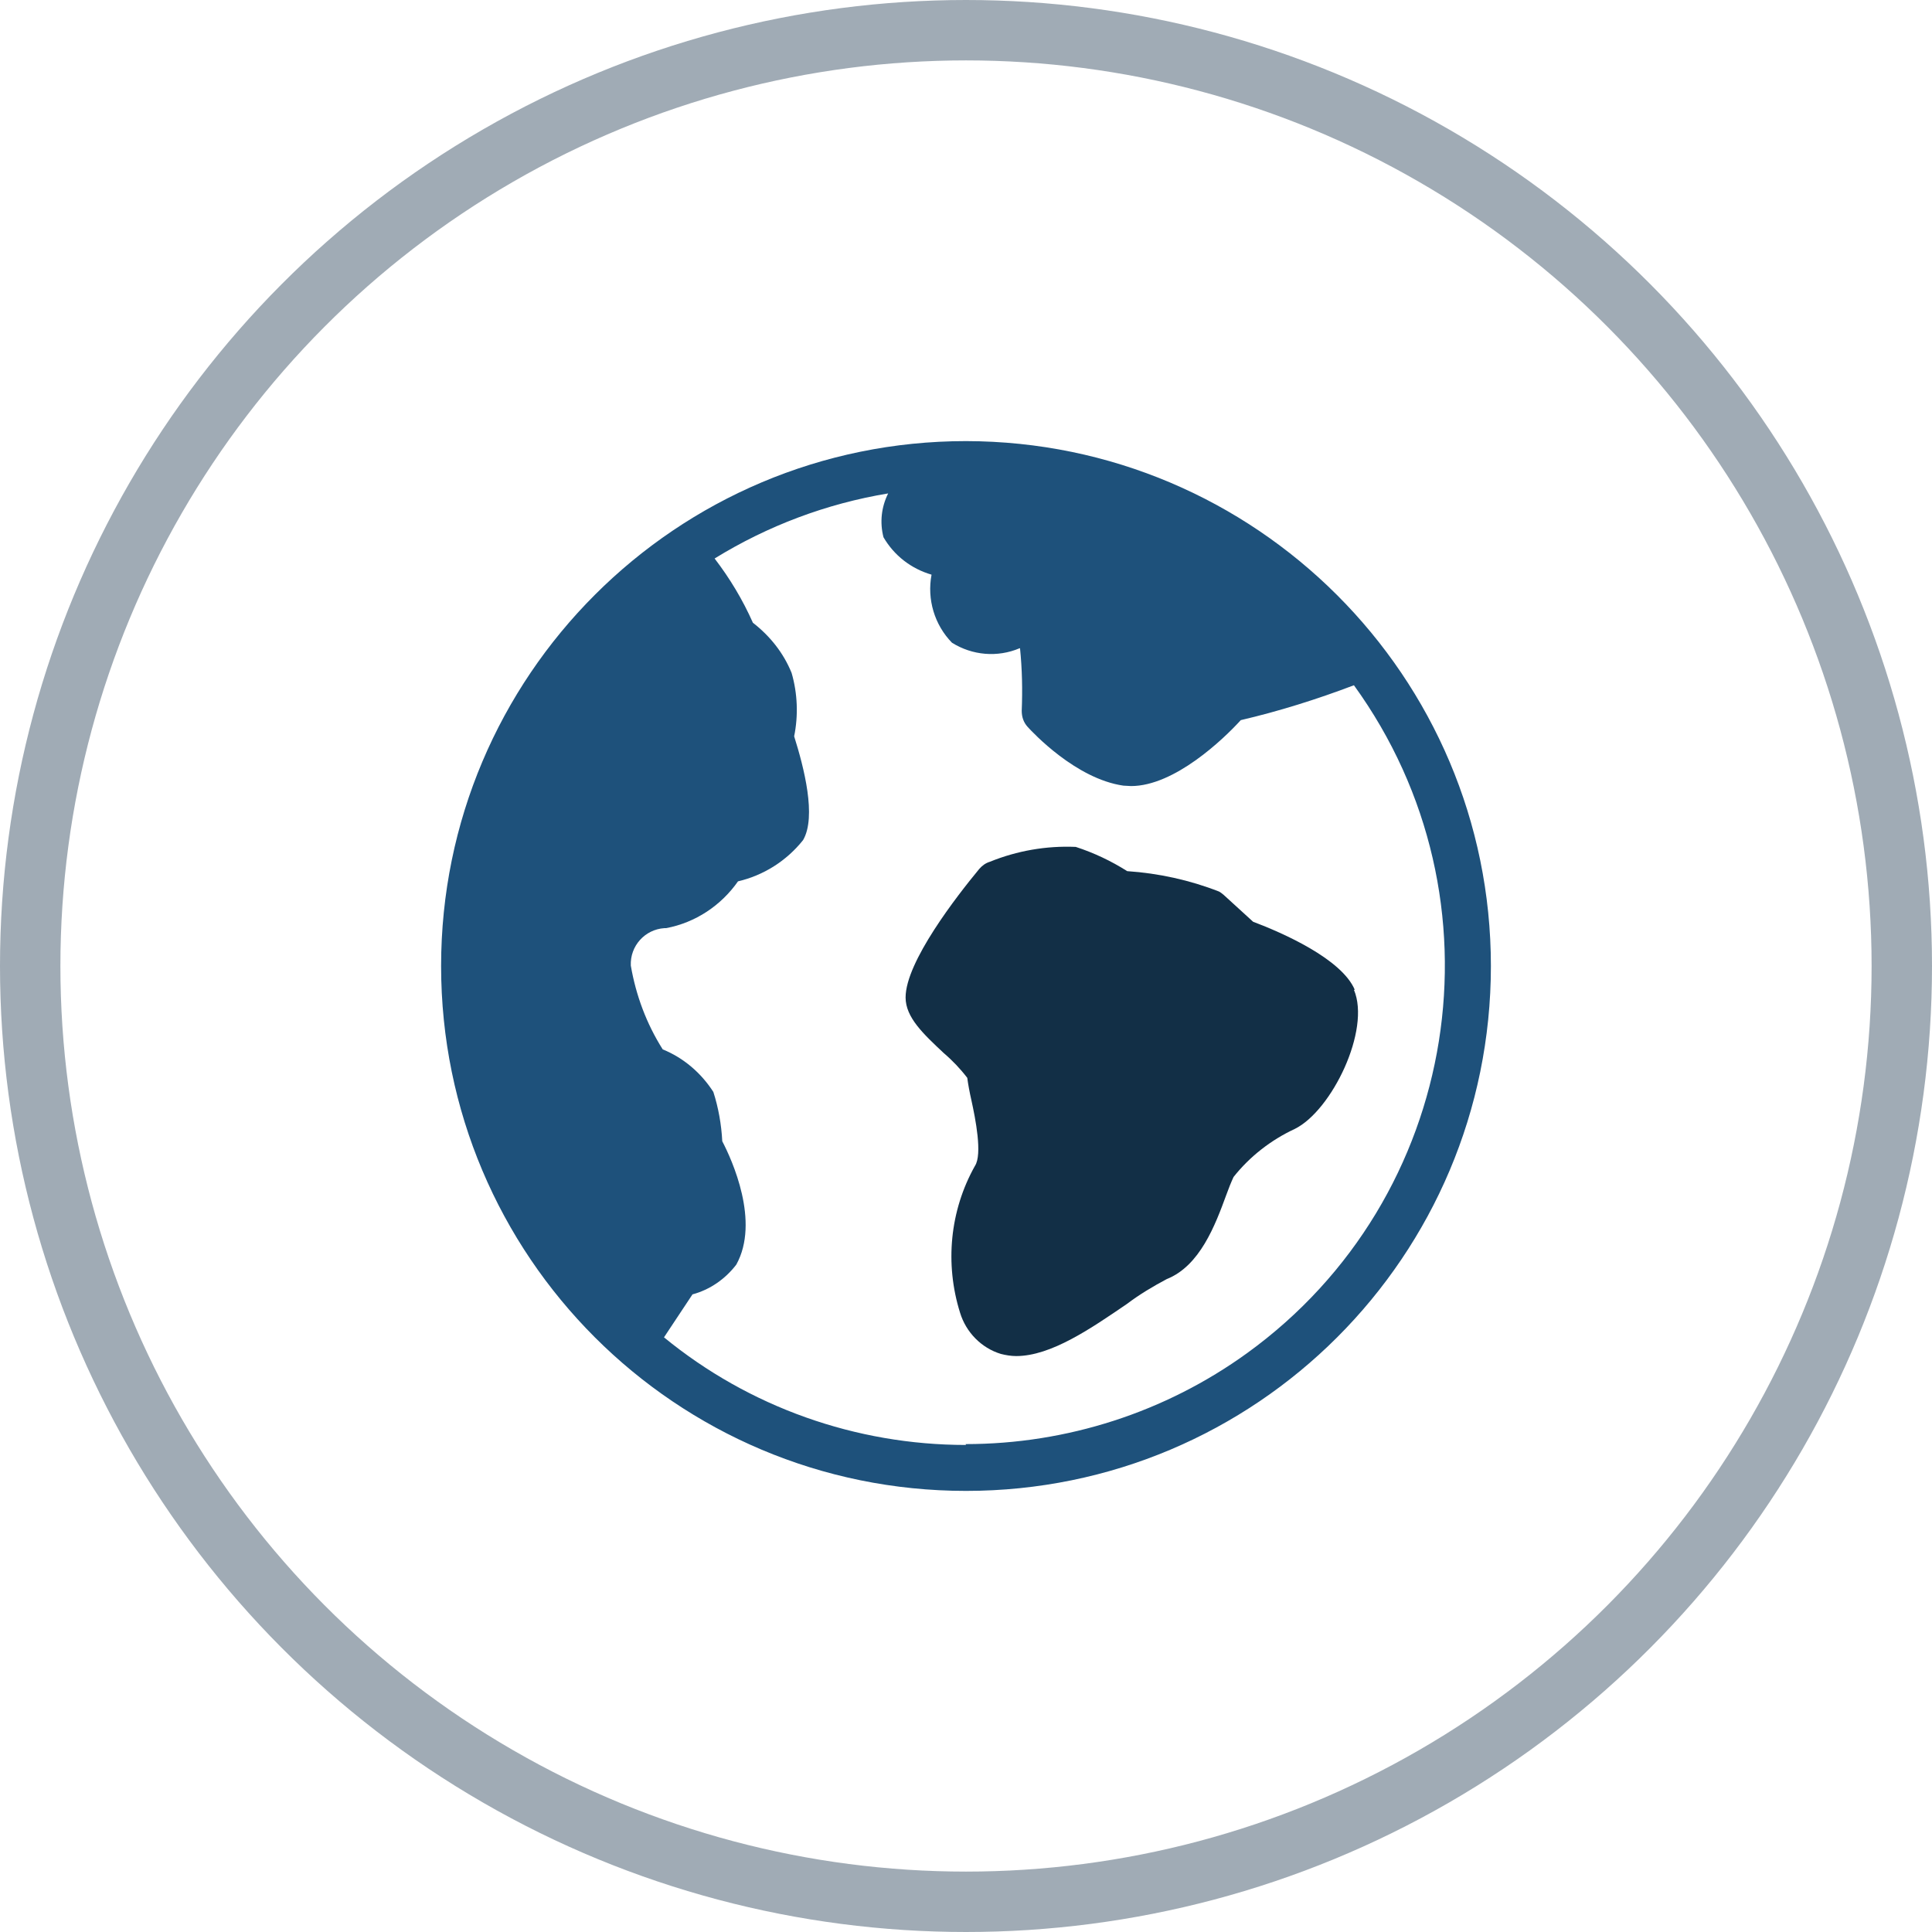
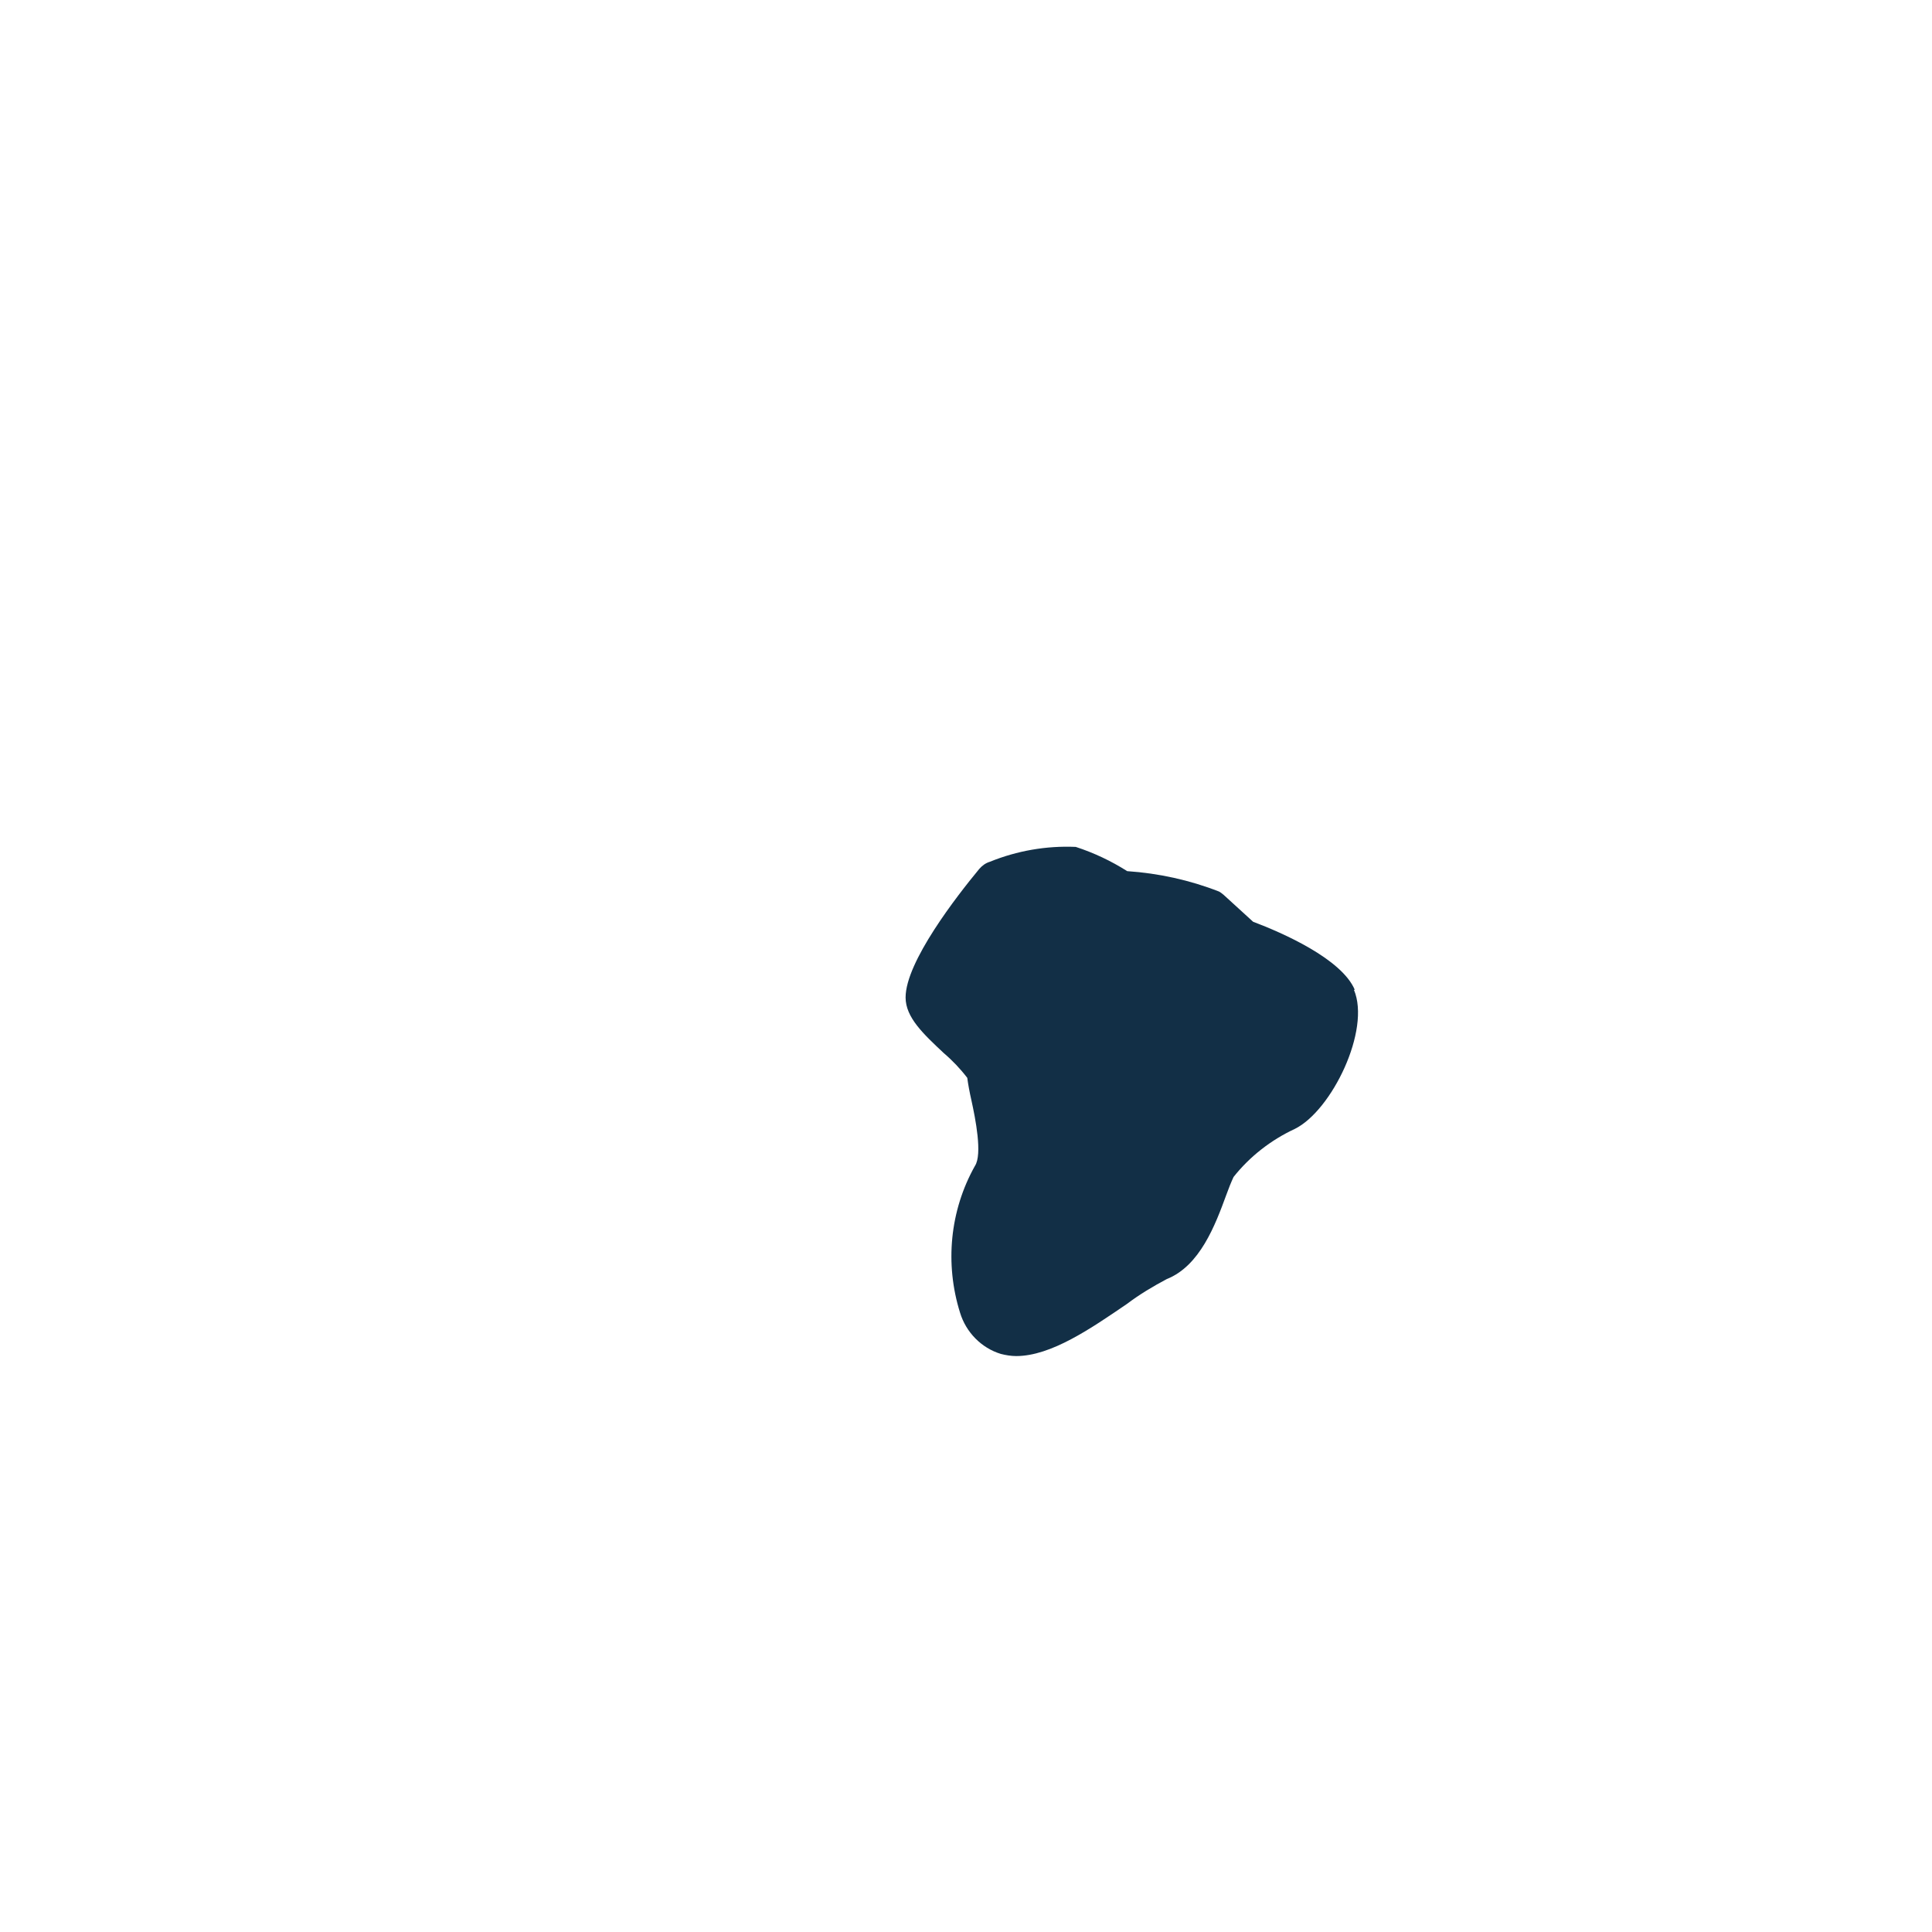
<svg xmlns="http://www.w3.org/2000/svg" id="b" width="45.42" height="45.42" viewBox="0 0 45.42 45.42">
  <g id="c">
-     <circle cx="22.71" cy="22.71" r="22" fill="none" opacity=".4" stroke="#122f46" stroke-miterlimit="10" stroke-width="1.42" />
    <path d="M31.85,23.27c-.31-.73-1.7-1.34-2.39-1.6l-.69-.63s-.07-.06-.11-.08c-.69-.27-1.42-.43-2.16-.48-.38-.24-.78-.43-1.21-.57-.69-.03-1.38.09-2.02.35-.1.03-.18.09-.25.17-.52.63-1.73,2.18-1.73,3.02,0,.47.42.86.9,1.31.2.17.39.37.55.58.02.15.05.32.1.54.09.41.26,1.26.08,1.53-.59,1.05-.71,2.3-.35,3.45.14.46.5.83.96.97.12.03.24.05.36.05.82,0,1.76-.65,2.61-1.23.29-.22.61-.41.93-.58.78-.31,1.14-1.27,1.4-1.98.05-.14.11-.29.17-.42.38-.48.88-.87,1.44-1.13.87-.43,1.79-2.33,1.39-3.27Z" fill="#122f46" />
-     <path d="M22.71,10.37c-6.81,0-12.34,5.52-12.34,12.34s5.52,12.34,12.34,12.34,12.34-5.52,12.34-12.34c0-6.81-5.53-12.33-12.34-12.34ZM22.71,33.97c-2.59,0-5.1-.89-7.1-2.53l.67-1.01c.41-.11.77-.36,1.03-.7.56-1.01-.1-2.46-.33-2.9-.02-.39-.09-.79-.21-1.16-.29-.45-.7-.8-1.19-1-.38-.6-.63-1.27-.75-1.97-.02-.46.33-.85.79-.88.01,0,.03,0,.04,0,.69-.13,1.29-.53,1.69-1.1.6-.14,1.14-.48,1.53-.97.32-.55.02-1.71-.21-2.44.1-.49.08-1.01-.06-1.49-.19-.47-.51-.87-.91-1.18-.24-.54-.54-1.04-.9-1.51,1.25-.77,2.63-1.29,4.08-1.53-.16.32-.2.68-.11,1.03.25.43.65.74,1.13.88-.11.58.07,1.18.48,1.6.48.3,1.07.35,1.59.13h.01c.05.49.06.98.04,1.47,0,.14.04.27.14.38.11.12,1.13,1.22,2.25,1.38.06,0,.12.01.18.01,1.02,0,2.17-1.1,2.58-1.55.9-.21,1.79-.49,2.66-.82,3.64,5.03,2.52,12.06-2.51,15.7-1.92,1.39-4.24,2.14-6.62,2.14Z" fill="#1e517b" />
  </g>
</svg>